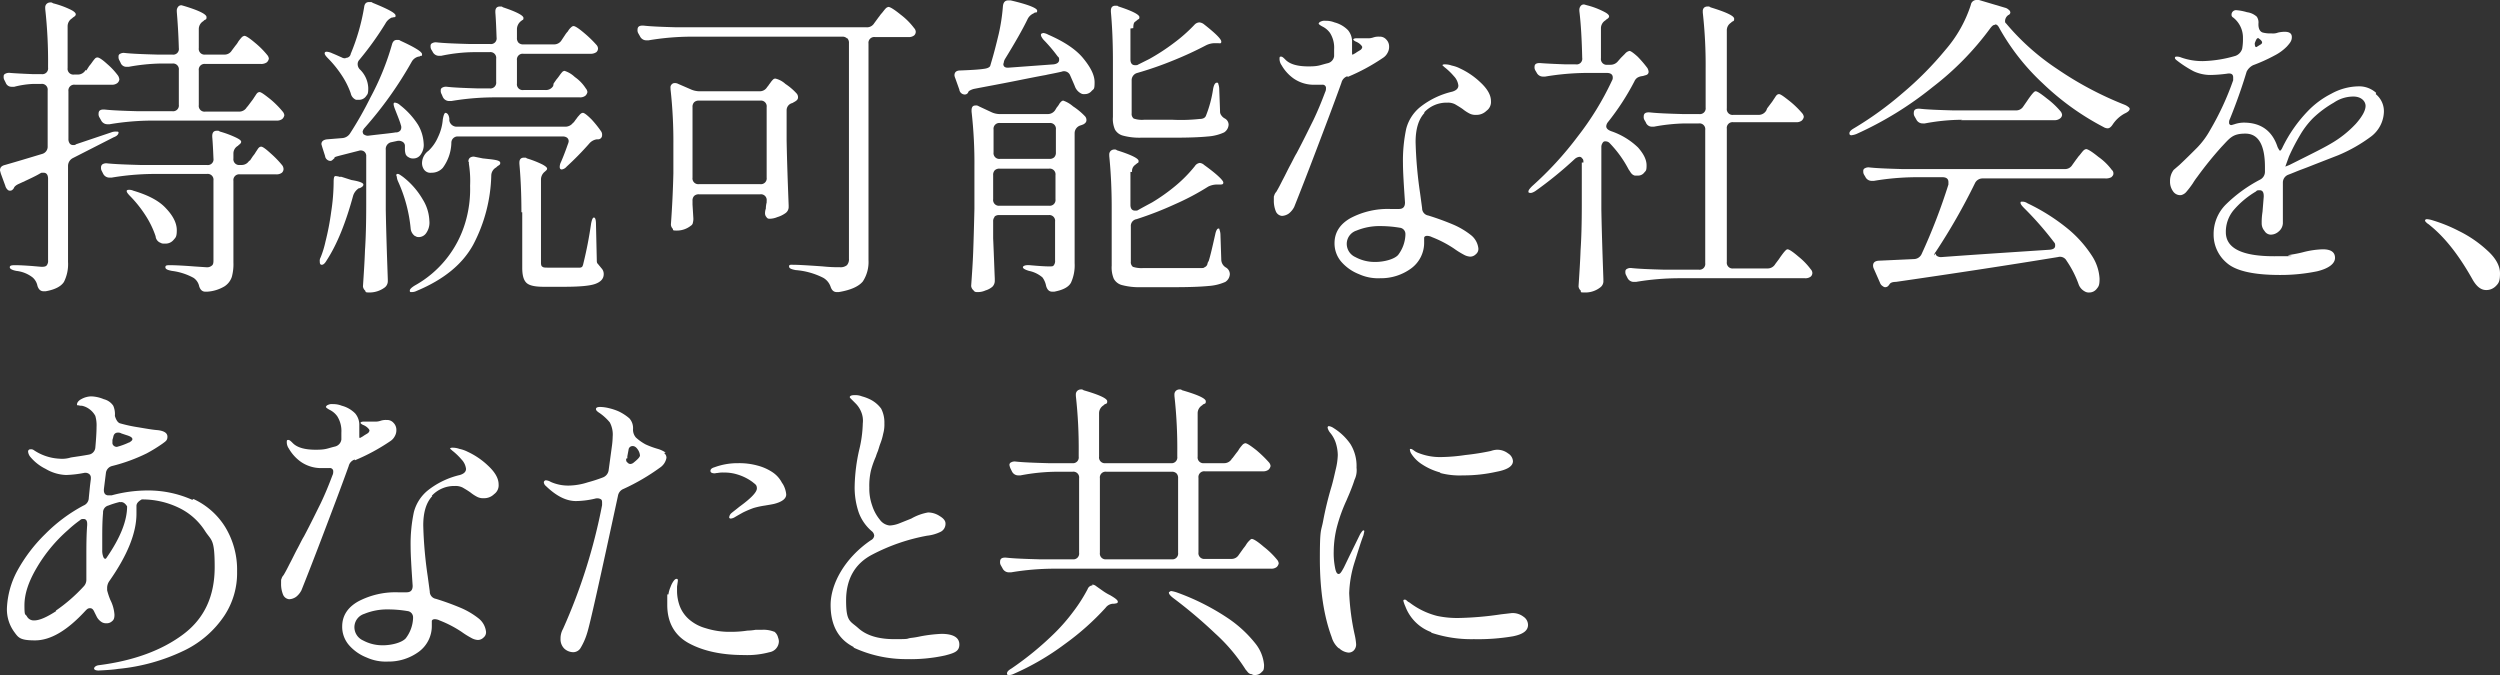
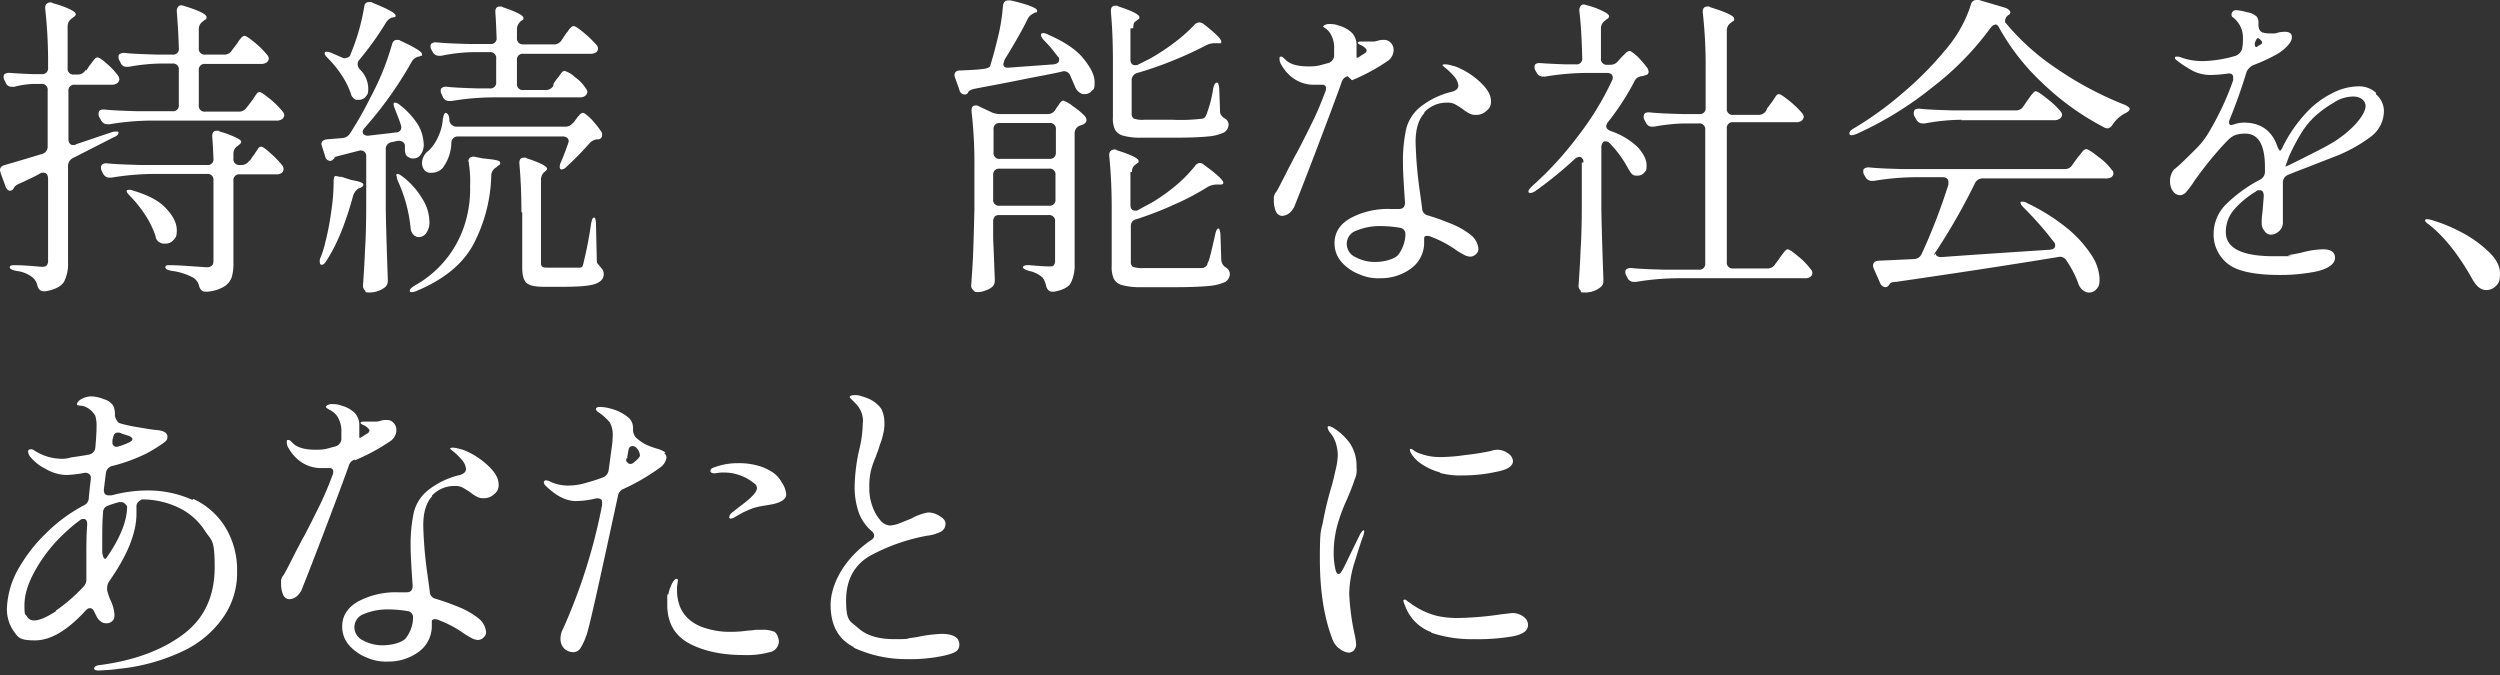
<svg xmlns="http://www.w3.org/2000/svg" width="613.7" height="165.7" viewBox="0 0 613.7 165.7">
  <rect x="0" y="0" width="613.7" height="165.7" fill="#333333" stroke="none" />
  <g id="_レイヤー_1-2" transform="translate(-3.7 -2.6)">
    <path id="パス_185" data-name="パス 185" d="M24.9,19.9l.7-1.1a9.685,9.685,0,0,0,.7-.9A9.684,9.684,0,0,1,27,17a.864.864,0,0,1,.6-.3c.4,0,1.2.5,2.4,1.6a17.147,17.147,0,0,1,2.7,2.9,2.3,2.3,0,0,1,.3.9,1.382,1.382,0,0,1-.5.9,2.116,2.116,0,0,1-1.4.4h-9A1.414,1.414,0,0,0,20.5,25V36.7a1.8,1.8,0,0,0,.3,1.1.975.975,0,0,0,.9.4.844.844,0,0,0,.7-.2L31,35.1a2.972,2.972,0,0,1,1.2-.2c.3,0,.6,0,.6.2h0q0,.75-1.2,1.2l-10,5.1a2.163,2.163,0,0,0-1.2,1.9V66.9a9.676,9.676,0,0,1-1,4.9c-.7,1.1-2.2,1.9-4.5,2.3h-.5c-.7,0-1.2-.4-1.5-1.3a3.668,3.668,0,0,0-1.2-2.1,7.9,7.9,0,0,0-4-1.6c-1-.2-1.6-.5-1.6-.9s.4-.5,1.2-.5,1.5,0,4.3.2l2.3.2c.7,0,1.1-.1,1.3-.4a1.737,1.737,0,0,0,.3-1.2v-20c0-1-.4-1.5-1.1-1.5s-.5,0-.9.2c-1,.6-2.7,1.4-5.1,2.5-.7.3-1.2.7-1.3,1.1-.3.4-.5.6-.9.6a.779.779,0,0,1-.7-.3,1.934,1.934,0,0,1-.5-.9l-1.1-3c-.1-.4-.2-.7-.2-.8,0-.7.4-1.1,1.2-1.3,2.8-.8,5.8-1.7,9.1-2.7a1.843,1.843,0,0,0,1.4-1.9V24.8a1.414,1.414,0,0,0-1.6-1.6H11.9a22.106,22.106,0,0,0-4.7.7H6.6a1.5,1.5,0,0,1-1.5-1l-.3-.6a1.486,1.486,0,0,1-.2-.9.67.67,0,0,1,.4-.7,2,2,0,0,1,1.2-.2c1.2.1,3.1.2,5.6.3h2.1a1.414,1.414,0,0,0,1.6-1.6v-.5a116.116,116.116,0,0,0-.7-13.9V4.5a1.222,1.222,0,0,1,.3-.9,1.268,1.268,0,0,1,.9-.4.844.844,0,0,1,.7.2A22.377,22.377,0,0,1,21.1,5c.8.4,1.2.8,1.2,1.1s-.2.5-.7.8l-.2.2A2.265,2.265,0,0,0,20.3,9V19.3a1.414,1.414,0,0,0,1.6,1.6h.9a2.144,2.144,0,0,0,1.9-1.1Zm39.6,8.8.9-1.2a8.65,8.65,0,0,0,.7-1c.3-.4.5-.8.7-1a.864.864,0,0,1,.6-.3c.4,0,1.2.6,2.6,1.7A22.374,22.374,0,0,1,73.1,30a1.626,1.626,0,0,1,.4.9,1.648,1.648,0,0,1-.5.9,2.116,2.116,0,0,1-1.4.4H40.9a64.3,64.3,0,0,0-10.3.9h-.5a1.715,1.715,0,0,1-1.6-1l-.4-.7a1.486,1.486,0,0,1-.2-.9c0-.8.5-1.1,1.6-1,1.8.2,4.4.3,8,.4H46a1.414,1.414,0,0,0,1.6-1.6V19.8A1.414,1.414,0,0,0,46,18.2H42.8a48.034,48.034,0,0,0-7.5.8h-.5a1.5,1.5,0,0,1-1.5-1l-.3-.6a1.486,1.486,0,0,1-.2-.9.67.67,0,0,1,.4-.7,1.815,1.815,0,0,1,1.1-.2c1.8.2,4.4.3,8,.4H46a1.389,1.389,0,0,0,1.6-1.6c-.1-3.6-.3-6.5-.5-8.9V5.3a1.493,1.493,0,0,1,.3-1,.975.975,0,0,1,.9-.4l.7.2q5.4,1.65,5.4,2.7c0,.7-.2.5-.6.8l-.2.2a2.265,2.265,0,0,0-1.1,1.9v4.7A1.414,1.414,0,0,0,54.1,16h4.6a2.058,2.058,0,0,0,1.9-1l.9-1.2a5.338,5.338,0,0,0,.7-1,11.485,11.485,0,0,1,.8-1,1.27,1.27,0,0,1,.7-.4c.4,0,1.3.6,2.6,1.7a21.055,21.055,0,0,1,3,3,1.626,1.626,0,0,1,.4.9,1.648,1.648,0,0,1-.5.9,2.41,2.41,0,0,1-1.5.4H54.1a1.414,1.414,0,0,0-1.6,1.6v8.5A1.414,1.414,0,0,0,54.1,30h8.3a2.144,2.144,0,0,0,1.9-1.1ZM65,42.1l.8-1.2a5.338,5.338,0,0,0,.7-1c.3-.4.5-.8.7-1a.864.864,0,0,1,.6-.3c.4,0,1.2.6,2.4,1.7A23.969,23.969,0,0,1,73,43.2a1.613,1.613,0,0,1,.3.9,1.222,1.222,0,0,1-.4.9,2.116,2.116,0,0,1-1.4.4H62.6A1.414,1.414,0,0,0,61,47V67a11.908,11.908,0,0,1-.4,3.6,4.444,4.444,0,0,1-1.8,2.3,9.445,9.445,0,0,1-4.2,1.3h-.5c-.7,0-1.2-.4-1.5-1.3a3.3,3.3,0,0,0-1.4-2.1,14.9,14.9,0,0,0-5.3-1.7c-1-.2-1.6-.4-1.6-.9s.4-.5,1.2-.5c1.2,0,3.2.1,5.8.3l3,.2a1.809,1.809,0,0,0,1.4-.4c.3-.2.4-.6.4-1.2V46.9a1.414,1.414,0,0,0-1.6-1.6H41.4a64.3,64.3,0,0,0-10.3.9h-.5a1.715,1.715,0,0,1-1.6-1l-.3-.6a1.486,1.486,0,0,1-.2-.9.909.909,0,0,1,.4-.8,1.815,1.815,0,0,1,1.1-.2c1.9.2,4.6.3,8.1.4H54.5a1.389,1.389,0,0,0,1.6-1.6c-.1-2.5-.2-4.2-.3-5.3V36c0-.9.4-1.3,1.1-1.3s.4,0,.8.2a24.894,24.894,0,0,1,4,1.5c.8.4,1.2.7,1.2,1s-.2.5-.6.8l-.2.2A2.144,2.144,0,0,0,61,40.3v1.2a1.414,1.414,0,0,0,1.6,1.6H63A2.144,2.144,0,0,0,64.9,42ZM34.8,49.5c0-.2.2-.3.5-.3a2.344,2.344,0,0,1,1.1.2c3.7,1.1,6.4,2.5,8.1,4.4,1.7,1.8,2.6,3.6,2.6,5.3s-.3,1.8-.8,2.4a2.518,2.518,0,0,1-2,.9c-.8,0-.8,0-1.2-.2a1.855,1.855,0,0,1-1.2-1.6,22.572,22.572,0,0,0-2.4-5,29.539,29.539,0,0,0-3.7-4.7c-.7-.7-1-1.1-1-1.4Z" fill="#fff" />
    <path id="パス_186" data-name="パス 186" d="M86.9,46h.6l2.5.8c1.9.3,2.9.7,2.9,1.1s-.3.6-.9.9h-.2a3.439,3.439,0,0,0-1.4,1.8c-1.8,6.6-3.9,11.9-6.5,15.9-.4.7-.8,1.1-1.2,1.1s-.5-.3-.5-.8a1.645,1.645,0,0,1,.2-1,23.169,23.169,0,0,0,1.2-3.9A63.3,63.3,0,0,0,85,54.6a49.738,49.738,0,0,0,.6-7.2c0-2.1.4-1.5,1.2-1.5Zm5.9-10.9a.548.548,0,0,0,.4.6,1.5,1.5,0,0,0,1,.2c3.3-.4,5.5-.6,6.6-.8a1.364,1.364,0,0,0,1.2-.5,1.434,1.434,0,0,0,.1-1.3c-.2-.8-.7-2-1.4-3.8-.4-1-.5-1.6-.2-1.7h.2a2.2,2.2,0,0,1,1.2.6,19.2,19.2,0,0,1,4.4,4.8,10.035,10.035,0,0,1,1.4,4.6,3.974,3.974,0,0,1-.7,2.7,2.12,2.12,0,0,1-1.8,1,1.922,1.922,0,0,1-1.2-.3,1.542,1.542,0,0,1-.7-.7,3.73,3.73,0,0,1-.2-1.2v-.8a1.149,1.149,0,0,0-.6-1.1,1.813,1.813,0,0,0-1.3-.2l-1.4.3a1.707,1.707,0,0,0-1.4,1.9V54.1c.1,5.7.3,11.4.5,17.1v.4a1.943,1.943,0,0,1-.8,1.6,6.284,6.284,0,0,1-3.7,1.2c-1.3,0-.8-.2-1.1-.5a1.591,1.591,0,0,1-.5-1c.2-3.1.4-6,.5-8.9.2-2.9.3-6.6.3-11.3V41a1.364,1.364,0,0,0-.5-1.2,1.427,1.427,0,0,0-1.3-.2l-4.7,1.2c-.7.2-1.2.3-1.3.5,0,.1,0,.2-.2.3-.3.3-.5.5-.8.5a1.33,1.33,0,0,1-.8-.3,1.346,1.346,0,0,1-.5-.9l-.7-2.2-.2-.7c0-.7.5-1.1,1.4-1.2l3.7-.3a2.472,2.472,0,0,0,1.9-1.1,88.635,88.635,0,0,0,5-8.8,64.747,64.747,0,0,0,5.3-13q.3-1.2,1.2-1.2c.6,0,.6,0,.9.2,3.5,1.6,5.3,2.7,5.3,3.3s0,.3-.2.4c-.2,0-.3.1-.5.2h-.2a2.618,2.618,0,0,0-1.6,1.2A93.509,93.509,0,0,1,93.2,34a1.823,1.823,0,0,0-.5,1.1ZM88.6,16.8a1.17,1.17,0,0,0,1.2-1A51.253,51.253,0,0,0,93.1,4.3q.15-1.2,1.2-1.2c.7,0,.6,0,.9.2,3.7,1.5,5.6,2.5,5.6,3.1s-.2.3-.7.5h-.2a3.318,3.318,0,0,0-1.6,1.5,76.725,76.725,0,0,1-6.4,8.9,1.5,1.5,0,0,0-.4,1.1,1.845,1.845,0,0,0,.5,1.2,6.7,6.7,0,0,1,2.1,4.6c0,1.6-.2,1.5-.6,2.1a2.088,2.088,0,0,1-1.6.8h-.8a2.175,2.175,0,0,1-1.3-1.6,20.072,20.072,0,0,0-2.2-4.4A26.906,26.906,0,0,0,84.3,17c-.6-.6-.9-1-.9-1.3s.2-.4.5-.4a3.766,3.766,0,0,1,1.4.4c1,.4,1.8.8,2.3,1a1.486,1.486,0,0,0,.9.2Zm12.4,29c0-.3,0-.5.2-.5h.2c.2,0,.5.2,1.2.7a19.133,19.133,0,0,1,4.9,5.6,10.645,10.645,0,0,1,1.6,5.2,4.415,4.415,0,0,1-.7,2.9,2.237,2.237,0,0,1-1.8,1.1c-.7,0-.6-.1-1.1-.3a2.558,2.558,0,0,1-1-1.9,36.124,36.124,0,0,0-3.1-11.5,3.457,3.457,0,0,1-.3-1.2Zm17.7-3.5a1.053,1.053,0,0,1,.4-1,1.464,1.464,0,0,1,1.2-.2l2,.4c.2,0,.9.1,1.9.2,1.6.2,2.3.4,2.3.9s-.3.5-.8.9l-.2.2a2.317,2.317,0,0,0-1.2,1.9,38.43,38.43,0,0,1-4.4,17c-2.6,4.8-7.2,8.6-13.9,11.4a2.663,2.663,0,0,1-1.2.3c-.4,0-.4,0-.5-.2v-.2q0-.45,1.2-1.2a26.177,26.177,0,0,0,12.4-15.4,28.64,28.64,0,0,0,1.2-9.1,26.874,26.874,0,0,0-.3-5.4v-.4Zm25.8-9.6.5-.7c.2-.2.4-.6.8-1,.4-.5.7-.7,1-.7s1,.5,2.1,1.6a26.122,26.122,0,0,1,2.4,3,1.486,1.486,0,0,1,.2.9.977.977,0,0,1-.9,1h-.4a3.035,3.035,0,0,0-1.9,1.1,73.534,73.534,0,0,1-5.5,5.6,1.91,1.91,0,0,1-1.2.7c-.3,0-.5-.2-.5-.6a2.663,2.663,0,0,1,.3-1.2c.3-.7.9-2.1,1.7-4.4a2.544,2.544,0,0,0,.2-.7,1.086,1.086,0,0,0-.4-.9,1.8,1.8,0,0,0-1.1-.3H116.2a1.546,1.546,0,0,0-1.7,1.6,10.817,10.817,0,0,1-2.1,6.1,3.631,3.631,0,0,1-2.8,1.2,1.906,1.906,0,0,1-2-1.1,2.768,2.768,0,0,1-.3-1.3,3.8,3.8,0,0,1,1.6-3,9.976,9.976,0,0,0,2.3-3.3,12.078,12.078,0,0,0,1.2-4.4c.2-1.1.4-1.6.7-1.6.5.1.8.6.9,1.4v.5a1.831,1.831,0,0,0,1.9,1.5h26.5a2.334,2.334,0,0,0,2-1Zm-4.9-9.6.7-1a9.686,9.686,0,0,0,.7-.9,9.686,9.686,0,0,1,.7-.9.864.864,0,0,1,.6-.3,6.489,6.489,0,0,1,2.5,1.5,9.91,9.91,0,0,1,2.7,2.8,1.626,1.626,0,0,1,.4.9,1.648,1.648,0,0,1-.5.9,2.116,2.116,0,0,1-1.4.4H124.8a64.3,64.3,0,0,0-10.3.9H114a1.715,1.715,0,0,1-1.6-1l-.3-.7a1.486,1.486,0,0,1-.2-.9.67.67,0,0,1,.4-.7,1.815,1.815,0,0,1,1.1-.2c1.7.2,4.2.3,7.5.4h3a1.414,1.414,0,0,0,1.6-1.6V17a1.414,1.414,0,0,0-1.6-1.6h-3.7a40.3,40.3,0,0,0-8.2.9h-.5a1.715,1.715,0,0,1-1.6-1l-.3-.5a1.486,1.486,0,0,1-.2-.9.67.67,0,0,1,.4-.7,1.815,1.815,0,0,1,1.1-.2c1.8.2,4.4.3,8,.4H124a1.389,1.389,0,0,0,1.6-1.6c-.1-2.9-.2-4.9-.3-6.1V5.4c0-.8.4-1.2,1.1-1.2s.4,0,.8.2c3.3,1.1,5,2,5,2.6s-.2.4-.5.7h0a2.574,2.574,0,0,0-1.1,2v2.2a1.594,1.594,0,0,0,.4,1.2,1.594,1.594,0,0,0,1.2.4h7.5a2.144,2.144,0,0,0,1.9-1.1l.8-1.2a5.5,5.5,0,0,1,.7-.9,3.515,3.515,0,0,1,.7-.9c.3-.3.5-.4.7-.4.4,0,1.3.6,2.6,1.7a28.484,28.484,0,0,1,3,2.9,1.394,1.394,0,0,1,.4.9,1.222,1.222,0,0,1-.4.9,2.41,2.41,0,0,1-1.5.4H132.2a1.414,1.414,0,0,0-1.6,1.6v5.7a1.414,1.414,0,0,0,1.6,1.6h5.4a2.058,2.058,0,0,0,1.9-1Zm-7.9,31.6c0-4.6-.2-8.6-.5-11.9v-.3c0-.8.4-1.2,1.1-1.2s.4,0,.8.2a24.546,24.546,0,0,1,3.8,1.5c.7.4,1.1.7,1.1,1s-.2.4-.5.7h0a2.459,2.459,0,0,0-1,2V67.1c0,.5.1.9.4,1,.2.2.7.2,1.5.2h7.5a.956.956,0,0,0,.7-.2,2.192,2.192,0,0,0,.3-.8,99.766,99.766,0,0,0,1.9-9.8c.2-1,.4-1.5.7-1.5s.5.5.5,1.6l.2,8.8c0,.4,0,.8.3,1,.2.3.5.6.8,1a2.035,2.035,0,0,1,.6,1.5q0,1.65-2.1,2.4c-1.4.5-4,.7-7.8.7h-4.8c-2.2,0-3.6-.3-4.3-1s-1-1.9-1-3.7V54.7Z" fill="#fff" />
-     <path id="パス_187" data-name="パス 187" d="M211.6,12a1.594,1.594,0,0,0-1.2-.4H173.2a64.3,64.3,0,0,0-10.3.9h-.5a1.715,1.715,0,0,1-1.6-1l-.4-.7a1.486,1.486,0,0,1-.2-.9c0-.8.5-1.1,1.6-1,1.8.2,4.4.3,8,.4h46.6a2.058,2.058,0,0,0,1.9-1l1.1-1.5c.2-.2.4-.6.8-1,.4-.5.7-.9.9-1.1a1.27,1.27,0,0,1,.7-.4c.4,0,1.4.6,3,1.9a16.763,16.763,0,0,1,3.3,3.3,1.394,1.394,0,0,1,.4.9,1.222,1.222,0,0,1-.4.9,2.116,2.116,0,0,1-1.4.4h-8.2a1.414,1.414,0,0,0-1.6,1.6V66.5a8.689,8.689,0,0,1-1.4,5.2c-1,1.2-2.9,2.1-5.9,2.6h-.5c-.7,0-1.2-.4-1.5-1.3a4.024,4.024,0,0,0-1.8-2.2,17.99,17.99,0,0,0-6.8-1.9c-1-.2-1.6-.4-1.6-.9s.4-.4,1.2-.4,2.9.1,7.1.4a37.5,37.5,0,0,0,4.2.2,2.457,2.457,0,0,0,1.7-.5,2.173,2.173,0,0,0,.5-1.6V13.2a1.594,1.594,0,0,0-.4-1.2ZM174.1,50.7a1.594,1.594,0,0,0-.4,1.2v.9l.2,3.3a3.42,3.42,0,0,1-.1,1.1,1.02,1.02,0,0,1-.5.8,5.5,5.5,0,0,1-3.5,1.2c-1.3,0-.7-.2-1-.5a1.5,1.5,0,0,1-.4-1.1c.3-4.1.5-8.2.6-12.4v-7a114.877,114.877,0,0,0-.7-13.7v-.3a1.008,1.008,0,0,1,.3-.9.908.908,0,0,1,.7-.3,1.644,1.644,0,0,1,.9.2l3,1.3a5.34,5.34,0,0,0,2,.5h14.9a2.058,2.058,0,0,0,1.9-1l.4-.5c.1-.2.3-.4.5-.7a4.349,4.349,0,0,1,.6-.7.735.735,0,0,1,.6-.2,5.559,5.559,0,0,1,2.4,1.3,14.311,14.311,0,0,1,2.8,2.4,1.4,1.4,0,0,1,.3.9c0,.4-.2.7-.7,1l-.7.4a1.808,1.808,0,0,0-1.4,1.8v7.4c.1,5.4.3,10.7.5,15.9v.3a1.852,1.852,0,0,1-.9,1.7,6.632,6.632,0,0,1-1.9.9,4.979,4.979,0,0,1-1.9.4c-.5,0-.6-.2-.9-.6a1.445,1.445,0,0,1-.2-.7,3.519,3.519,0,0,1,.2-1.2,6.325,6.325,0,0,1,.2-1.5v-.4a1.414,1.414,0,0,0-1.6-1.6h-15a1.594,1.594,0,0,0-1.2.4Zm0-23a1.594,1.594,0,0,0-.4,1.2V46.2a1.414,1.414,0,0,0,1.6,1.6h15a1.414,1.414,0,0,0,1.6-1.6V28.9a1.414,1.414,0,0,0-1.6-1.6h-15A1.594,1.594,0,0,0,174.1,27.7Z" fill="#fff" />
    <path id="パス_188" data-name="パス 188" d="M250,18.3c0,.7.5,1,1.4.9l10.9-.8c.9-.1,1.4-.5,1.4-1.1s-.1-.6-.4-.9a36.81,36.81,0,0,0-3.3-3.9,3.655,3.655,0,0,1-.7-1q-.15-.45,0-.6a1.69,1.69,0,0,1,.5-.2,3.141,3.141,0,0,1,1.2.4c3.9,1.7,6.8,3.6,8.6,5.8s2.8,4.1,2.8,5.9-.2,1.6-.7,2.1a2.136,2.136,0,0,1-1.7.8,1.5,1.5,0,0,1-1-.2,3.208,3.208,0,0,1-1.4-1.6c-.1-.3-.5-1.2-1.2-2.8a1.616,1.616,0,0,0-2.1-.9c-2.2.5-3.5.7-3.8.8-1.7.3-4.2.8-7.7,1.5s-6.8,1.3-9.9,1.9a3.766,3.766,0,0,0-1.4.6l-.2.4a.909.909,0,0,1-.8.4,1.33,1.33,0,0,1-.8-.3,1.346,1.346,0,0,1-.5-.9l-1-2.8a2.544,2.544,0,0,1-.2-.7c0-.8.5-1.2,1.4-1.2,2.5-.1,4.5-.2,5.8-.4.9-.1,1.5-.4,1.6-.8l.2-.7c.7-2.3,1.3-4.7,1.9-7.2a47.417,47.417,0,0,0,1-6.7c.1-.9.5-1.4,1.3-1.4h.6c4.3,1,6.5,1.9,6.5,2.5s-.2.4-.6.5l-.3.2A2.973,2.973,0,0,0,256,7.2c-1.3,2.7-3.2,6-5.6,9.9a2.3,2.3,0,0,0-.3.9Zm-2.1,37.5a1.594,1.594,0,0,0-.4,1.2v4.1c.2,4.5.3,7.7.4,9.9v.5a2.035,2.035,0,0,1-.6,1.5,4.608,4.608,0,0,1-1.7.9,4.477,4.477,0,0,1-2,.4c-.7,0-.7-.2-1-.5a1.591,1.591,0,0,1-.5-1c.2-2.9.4-5.6.5-8.4q.15-4.05.3-10.5V43.6a112.024,112.024,0,0,0-.7-13.6v-.3q0-1.2.9-1.2a1.215,1.215,0,0,1,.9.2l3,1.4a4.919,4.919,0,0,0,2,.5h11.9a2.144,2.144,0,0,0,1.9-1.1l.3-.5a5.339,5.339,0,0,0,.7-1c.3-.4.6-.7.9-.7a7.143,7.143,0,0,1,2.4,1.4,16.434,16.434,0,0,1,3,2.5,1.4,1.4,0,0,1,.3.9c0,.4-.2.7-.7,1a6.891,6.891,0,0,1-.8.3,2.007,2.007,0,0,0-1.4,1.9V67.2a10.237,10.237,0,0,1-.9,4.8c-.6,1.1-2,1.8-4.1,2.2H262c-.7,0-1.2-.4-1.5-1.4a5.116,5.116,0,0,0-.9-2.1,7.258,7.258,0,0,0-3.3-1.6q-1.5-.45-1.5-.9c0-.3.6-.6,1.7-.5q3.3.3,4.8.3c1,0,.9-.1,1.1-.3a1.737,1.737,0,0,0,.3-1.2V57a1.414,1.414,0,0,0-1.6-1.6H249a1.594,1.594,0,0,0-1.2.4Zm14.6-14.6a1.594,1.594,0,0,0,.4-1.2V34.4a1.414,1.414,0,0,0-1.6-1.6H249.2a1.414,1.414,0,0,0-1.6,1.6V40a1.414,1.414,0,0,0,1.6,1.6h12.1A1.594,1.594,0,0,0,262.5,41.2Zm-14.6,3.2a1.594,1.594,0,0,0-.4,1.2v5.9a1.414,1.414,0,0,0,1.6,1.6h12.1a1.414,1.414,0,0,0,1.6-1.6V45.6a1.414,1.414,0,0,0-1.6-1.6H249.1a1.594,1.594,0,0,0-1.2.4Zm33.3.4v8.1c0,.9.4,1.4,1.1,1.4s.5,0,.9-.2q1.05-.6,3.3-1.8a45.607,45.607,0,0,0,5.9-4.2,33.447,33.447,0,0,0,4.6-4.7,1.713,1.713,0,0,1,1.2-.8,1.823,1.823,0,0,1,1.1.5c3.2,2.3,4.7,3.8,4.7,4.3s-.3.5-1,.5h-.7a4.919,4.919,0,0,0-2,.5,60.4,60.4,0,0,1-8.1,4.3,84.781,84.781,0,0,1-9.5,3.7,1.667,1.667,0,0,0-1.4,1.8v8.6a1.447,1.447,0,0,0,.5,1.3,6.793,6.793,0,0,0,2.6.3h14.2c.4,0,.6,0,.8-.2a1.12,1.12,0,0,0,.7-.8,1.541,1.541,0,0,1,.3-.7c.4-1.2.9-3.4,1.6-6.5.2-1,.5-1.5.8-1.5s.2.1.3.4a3.729,3.729,0,0,1,.2,1.2l.2,6.1a2.282,2.282,0,0,0,1.2,1.9,1.922,1.922,0,0,1,.9,1.6,2.4,2.4,0,0,1-1.1,1.9,12.01,12.01,0,0,1-4.1,1q-3,.3-8.7.3h-8a16.381,16.381,0,0,1-4.5-.5,3.188,3.188,0,0,1-2.1-1.6,7.154,7.154,0,0,1-.5-3.2V53.5q0-6.6-.6-12.6v-.3a1.222,1.222,0,0,1,.3-.9,1.268,1.268,0,0,1,.9-.4.844.844,0,0,1,.7.2c3.5,1.1,5.3,2,5.3,2.6s-.2.4-.5.7l-.5.4a1.84,1.84,0,0,0-.6,1.6Zm0-35.2v7.6c0,.9.4,1.4,1.1,1.4s.5,0,.9-.2l2.6-1.3a50.934,50.934,0,0,0,6-3.9,38.823,38.823,0,0,0,5.1-4.5,1.729,1.729,0,0,1,1.2-.6,2.078,2.078,0,0,1,1.2.5q4.2,3.3,4.2,4.2c0,.6-.3.4-1,.4h-.7a4.919,4.919,0,0,0-2,.5,87.927,87.927,0,0,1-8,3.7,85.892,85.892,0,0,1-8.9,3.1,1.843,1.843,0,0,0-1.4,1.9v8a1.447,1.447,0,0,0,.5,1.3,6.168,6.168,0,0,0,2.5.3h7.1a42.6,42.6,0,0,0,6.6-.2,2.151,2.151,0,0,0,1-.2,1.2,1.2,0,0,0,.5-.5,29.118,29.118,0,0,0,1.8-6.7q.3-1.5.9-1.5c.4,0,.3.1.4.4a3.729,3.729,0,0,1,.2,1.2l.2,5.4a1.493,1.493,0,0,0,.3,1,2.361,2.361,0,0,0,.9.8,1.763,1.763,0,0,1,.9,1.5,2.4,2.4,0,0,1-1.1,1.9,11.3,11.3,0,0,1-4,1c-2,.2-4.8.3-8.6.3h-7.8a15.566,15.566,0,0,1-4.4-.5,3.177,3.177,0,0,1-2-1.5,6.444,6.444,0,0,1-.5-3.1V17.5c0-4.7-.2-8.7-.5-12V5.2c0-.8.4-1.2,1.1-1.2s.4,0,.8.2c3.4,1.1,5.1,2,5.1,2.6s-.2.4-.5.7l-.5.4c-.4.2-.5.8-.5,1.6Z" fill="#fff" />
-     <path id="パス_189" data-name="パス 189" d="M334.5,21.3a2.2,2.2,0,0,0-1.5,1.6c-1.9,5.3-4,10.8-6.2,16.6s-4,10.4-5.4,13.9a4.836,4.836,0,0,1-1.3,1.6,3.187,3.187,0,0,1-1.7.6,1.8,1.8,0,0,1-1.5-1.1,6.845,6.845,0,0,1-.5-2.7c0-1.1,0-1,.1-1.2a2.058,2.058,0,0,1,.5-.9c.6-1,1.1-2,1.5-2.8.7-1.3,1.3-2.6,1.9-3.7s1.1-2.2,1.6-3c1.7-3.2,3-5.9,4.1-8.1,1.1-2.3,2-4.5,2.9-6.9a1.826,1.826,0,0,0,.2-.9.8.8,0,0,0-.9-.9h-1.7a8.754,8.754,0,0,1-5.3-1.5,10.254,10.254,0,0,1-3-3.3,2.7,2.7,0,0,1-.5-1.6c0-.5.1-.5.4-.5s.6.3,1.1.8c1.1,1.1,3,1.6,5.6,1.6s2.7-.3,4.8-.8a2.045,2.045,0,0,0,1.5-1.7V14.7a6.78,6.78,0,0,0-1-4,4.978,4.978,0,0,0-1.7-1.5c-.8-.4-1.1-.7-1.1-.8a.79.79,0,0,1,.5-.5,2.165,2.165,0,0,1,1.2-.2,5.7,5.7,0,0,1,2.2.4,7.157,7.157,0,0,1,3.3,1.9,4.359,4.359,0,0,1,1,3v2.3c0,.5,0,.8.2.7l.7-.4c.4-.3.8-.5,1.1-.7a1.035,1.035,0,0,0,.5-.7c0-.2-.2-.5-.7-.9a3.6,3.6,0,0,0-.9-.5c-.4-.2-.6-.4-.6-.5s.2-.3.7-.3h2.8a3.9,3.9,0,0,0,1.4-.2,3.887,3.887,0,0,1,1.5-.2,2.06,2.06,0,0,1,1.7.7,2.413,2.413,0,0,1,.7,1.7,2.934,2.934,0,0,1-.4,1.6,3.179,3.179,0,0,1-1.1,1.2,48.738,48.738,0,0,1-8.7,4.7Zm18.9,9c-1.5,1.6-2.2,4-2.2,7.2A102.257,102.257,0,0,0,352.3,50l.5,3.7a1.8,1.8,0,0,0,1.5,1.8,64.824,64.824,0,0,1,6.3,2.3,19.216,19.216,0,0,1,4.3,2.6,4.861,4.861,0,0,1,1.7,3.1A1.637,1.637,0,0,1,366,65a1.974,1.974,0,0,1-1.4.6,3.675,3.675,0,0,1-1.6-.5,20.568,20.568,0,0,1-2.4-1.5,27.846,27.846,0,0,0-5.4-2.8,2.663,2.663,0,0,0-1.2-.3c-.4,0-.7.2-.7.5v1a7.827,7.827,0,0,1-3.2,6.5,12.515,12.515,0,0,1-7.6,2.4,11.356,11.356,0,0,1-5.2-1,11.12,11.12,0,0,1-4.3-3,6.877,6.877,0,0,1-1.7-4.6c0-2.6,1.3-4.7,4-6.2a19.59,19.59,0,0,1,9.7-2.2h2.1c1,0,1.5-.5,1.5-1.6-.3-4.4-.5-7.6-.5-9.6a37.57,37.57,0,0,1,.8-8.5,10.155,10.155,0,0,1,3.4-5.3,20.022,20.022,0,0,1,7.9-3.8q1.5-.45,1.5-1.5a4,4,0,0,0-1.1-2.3,15.579,15.579,0,0,0-2.3-2.2c-.3-.3-.5-.4-.5-.5s.2-.2.5-.2a4.98,4.98,0,0,1,1.8.3,7.711,7.711,0,0,1,2,.7,18.59,18.59,0,0,1,5.1,3.5c1.7,1.6,2.5,3.1,2.5,4.5a2.657,2.657,0,0,1-1.1,2.4,3.471,3.471,0,0,1-2.5,1,3.234,3.234,0,0,1-1.6-.3,9.427,9.427,0,0,1-1.7-1.1c-.7-.5-1.4-.9-1.9-1.2a3.807,3.807,0,0,0-1.9-.4,7.476,7.476,0,0,0-5.7,2.4Zm-6.5,34.9a8.7,8.7,0,0,0,1.8-4.9v-.2a1.537,1.537,0,0,0-1.4-1.6,28.761,28.761,0,0,0-4.7-.4,14.789,14.789,0,0,0-5.9,1.1,3.442,3.442,0,0,0-2.4,3.2,3.565,3.565,0,0,0,2.1,3.3,10,10,0,0,0,5,1.2C343.3,66.9,345.9,66.3,346.9,65.2Z" fill="#fff" />
+     <path id="パス_189" data-name="パス 189" d="M334.5,21.3a2.2,2.2,0,0,0-1.5,1.6c-1.9,5.3-4,10.8-6.2,16.6s-4,10.4-5.4,13.9a4.836,4.836,0,0,1-1.3,1.6,3.187,3.187,0,0,1-1.7.6,1.8,1.8,0,0,1-1.5-1.1,6.845,6.845,0,0,1-.5-2.7c0-1.1,0-1,.1-1.2a2.058,2.058,0,0,1,.5-.9c.6-1,1.1-2,1.5-2.8.7-1.3,1.3-2.6,1.9-3.7s1.1-2.2,1.6-3c1.7-3.2,3-5.9,4.1-8.1,1.1-2.3,2-4.5,2.9-6.9a1.826,1.826,0,0,0,.2-.9.8.8,0,0,0-.9-.9h-1.7a8.754,8.754,0,0,1-5.3-1.5,10.254,10.254,0,0,1-3-3.3,2.7,2.7,0,0,1-.5-1.6c0-.5.1-.5.4-.5s.6.3,1.1.8c1.1,1.1,3,1.6,5.6,1.6s2.7-.3,4.8-.8a2.045,2.045,0,0,0,1.5-1.7V14.7a6.78,6.78,0,0,0-1-4,4.978,4.978,0,0,0-1.7-1.5a.79.79,0,0,1,.5-.5,2.165,2.165,0,0,1,1.2-.2,5.7,5.7,0,0,1,2.2.4,7.157,7.157,0,0,1,3.3,1.9,4.359,4.359,0,0,1,1,3v2.3c0,.5,0,.8.2.7l.7-.4c.4-.3.8-.5,1.1-.7a1.035,1.035,0,0,0,.5-.7c0-.2-.2-.5-.7-.9a3.6,3.6,0,0,0-.9-.5c-.4-.2-.6-.4-.6-.5s.2-.3.7-.3h2.8a3.9,3.9,0,0,0,1.4-.2,3.887,3.887,0,0,1,1.5-.2,2.06,2.06,0,0,1,1.7.7,2.413,2.413,0,0,1,.7,1.7,2.934,2.934,0,0,1-.4,1.6,3.179,3.179,0,0,1-1.1,1.2,48.738,48.738,0,0,1-8.7,4.7Zm18.9,9c-1.5,1.6-2.2,4-2.2,7.2A102.257,102.257,0,0,0,352.3,50l.5,3.7a1.8,1.8,0,0,0,1.5,1.8,64.824,64.824,0,0,1,6.3,2.3,19.216,19.216,0,0,1,4.3,2.6,4.861,4.861,0,0,1,1.7,3.1A1.637,1.637,0,0,1,366,65a1.974,1.974,0,0,1-1.4.6,3.675,3.675,0,0,1-1.6-.5,20.568,20.568,0,0,1-2.4-1.5,27.846,27.846,0,0,0-5.4-2.8,2.663,2.663,0,0,0-1.2-.3c-.4,0-.7.2-.7.5v1a7.827,7.827,0,0,1-3.2,6.5,12.515,12.515,0,0,1-7.6,2.4,11.356,11.356,0,0,1-5.2-1,11.12,11.12,0,0,1-4.3-3,6.877,6.877,0,0,1-1.7-4.6c0-2.6,1.3-4.7,4-6.2a19.59,19.59,0,0,1,9.7-2.2h2.1c1,0,1.5-.5,1.5-1.6-.3-4.4-.5-7.6-.5-9.6a37.57,37.57,0,0,1,.8-8.5,10.155,10.155,0,0,1,3.4-5.3,20.022,20.022,0,0,1,7.9-3.8q1.5-.45,1.5-1.5a4,4,0,0,0-1.1-2.3,15.579,15.579,0,0,0-2.3-2.2c-.3-.3-.5-.4-.5-.5s.2-.2.5-.2a4.98,4.98,0,0,1,1.8.3,7.711,7.711,0,0,1,2,.7,18.59,18.59,0,0,1,5.1,3.5c1.7,1.6,2.5,3.1,2.5,4.5a2.657,2.657,0,0,1-1.1,2.4,3.471,3.471,0,0,1-2.5,1,3.234,3.234,0,0,1-1.6-.3,9.427,9.427,0,0,1-1.7-1.1c-.7-.5-1.4-.9-1.9-1.2a3.807,3.807,0,0,0-1.9-.4,7.476,7.476,0,0,0-5.7,2.4Zm-6.5,34.9a8.7,8.7,0,0,0,1.8-4.9v-.2a1.537,1.537,0,0,0-1.4-1.6,28.761,28.761,0,0,0-4.7-.4,14.789,14.789,0,0,0-5.9,1.1,3.442,3.442,0,0,0-2.4,3.2,3.565,3.565,0,0,0,2.1,3.3,10,10,0,0,0,5,1.2C343.3,66.9,345.9,66.3,346.9,65.2Z" fill="#fff" />
    <path id="パス_190" data-name="パス 190" d="M392.4,42.5c0-.4,0-.8-.3-1a.755.755,0,0,0-.7-.4,2.108,2.108,0,0,0-1.1.5,95.222,95.222,0,0,1-9.7,7.9c-.8.5-1.3.6-1.7.3v-.2c0-.3.3-.7.9-1.3A83.214,83.214,0,0,0,391,36.1a71.35,71.35,0,0,0,8.4-13.7,1.345,1.345,0,0,0,.2-.8c0-.7-.5-1.1-1.5-1.1h-4.8a64.3,64.3,0,0,0-10.3.9h-.5a1.715,1.715,0,0,1-1.6-1l-.3-.5a1.486,1.486,0,0,1-.2-.9c0-.7.5-1,1.6-.9,1.3.1,3.3.2,6.1.3h2.4a1.389,1.389,0,0,0,1.6-1.6c-.1-4.4-.3-8.2-.7-11.5V5.1a1.493,1.493,0,0,1,.3-1,.975.975,0,0,1,.9-.4l.7.2a19.491,19.491,0,0,1,4.2,1.6c.8.4,1.2.8,1.2,1.1s-.2.5-.7.8l-.2.2a2.265,2.265,0,0,0-1.1,1.9v7.4a1.414,1.414,0,0,0,1.6,1.6h.7a2.323,2.323,0,0,0,1.9-.9l.7-.8,1-1a1.994,1.994,0,0,1,1.1-.7c.3,0,1,.5,2,1.4a27.807,27.807,0,0,1,2.4,2.8,2.3,2.3,0,0,1,.3.9q0,.75-.9.9a3.091,3.091,0,0,1-.8.2,2.817,2.817,0,0,0-1.1.4,2.178,2.178,0,0,0-.7.9,60.938,60.938,0,0,1-6.5,10,1.854,1.854,0,0,0-.4,1q0,.75,1.2,1.2a17.754,17.754,0,0,1,6.6,4c1.4,1.6,2.1,3,2.1,4.4s-.2,1.3-.6,1.8a1.865,1.865,0,0,1-1.6.7H405a1.578,1.578,0,0,1-.8-.5c-.2-.2-.4-.6-.7-1a27.508,27.508,0,0,0-4.6-6.4,1.392,1.392,0,0,0-1.1-.5.67.67,0,0,0-.7.4,1.689,1.689,0,0,0-.3,1V54c.1,5.7.3,11.4.5,17.1v.4a1.865,1.865,0,0,1-.7,1.6,5.929,5.929,0,0,1-3.9,1.3c-1.5,0-.7-.2-1-.5a1.591,1.591,0,0,1-.5-1c.2-3.1.4-6,.5-8.9.2-2.9.3-6.6.3-11.3V42.5Zm45.1-13.3.9-1.2a8.65,8.65,0,0,0,.7-1c.3-.4.5-.8.7-1a.864.864,0,0,1,.6-.3c.4,0,1.2.6,2.6,1.7a22.576,22.576,0,0,1,3.1,3,1.626,1.626,0,0,1,.4.9,1.648,1.648,0,0,1-.5.9,2.116,2.116,0,0,1-1.4.4H429.2a1.414,1.414,0,0,0-1.6,1.6V66.9a1.414,1.414,0,0,0,1.6,1.6h8.4a2.144,2.144,0,0,0,1.9-1.1l.9-1.2c.2-.3.4-.6.7-1a11.486,11.486,0,0,1,.8-1c.2-.2.4-.4.6-.4q.6,0,2.7,1.8a16.7,16.7,0,0,1,3,3.1,1.394,1.394,0,0,1,.4.9,1.222,1.222,0,0,1-.4.9,2.116,2.116,0,0,1-1.4.4H415.6a64.3,64.3,0,0,0-10.3.9h-.5a1.715,1.715,0,0,1-1.6-1l-.3-.6a1.486,1.486,0,0,1-.2-.9.67.67,0,0,1,.4-.7,1.815,1.815,0,0,1,1.1-.2c1.8.2,4.4.3,8,.4h8.5a1.414,1.414,0,0,0,1.6-1.6V34.5a1.414,1.414,0,0,0-1.6-1.6h-3.4a45.747,45.747,0,0,0-7.6.8h-.5a1.588,1.588,0,0,1-1.5-1.1l-.3-.5a1.486,1.486,0,0,1-.2-.9c0-.8.5-1.1,1.6-1,1.8.2,4.4.3,8,.4h4a1.414,1.414,0,0,0,1.6-1.6V19.6a116.116,116.116,0,0,0-.7-13.9V5.4a1.222,1.222,0,0,1,.3-.9,1.222,1.222,0,0,1,.9-.3.844.844,0,0,1,.7.2c3.9,1.2,5.8,2.1,5.8,2.8s-.2.5-.6.8l-.2.2a2.166,2.166,0,0,0-1,1.9V29.2a1.414,1.414,0,0,0,1.6,1.6h6.2a2.144,2.144,0,0,0,1.9-1.1Z" fill="#fff" />
    <path id="パス_191" data-name="パス 191" d="M493.4,8.7c-.4,0-.7.3-1.1.8A71.4,71.4,0,0,1,478.1,24a85.754,85.754,0,0,1-18.7,11.5,4.909,4.909,0,0,1-1.2.3.462.462,0,0,1-.5-.3v-.2c0-.4.4-.8,1.1-1.2a84,84,0,0,0,11.9-8.6,82.178,82.178,0,0,0,10.6-10.7,31.728,31.728,0,0,0,6.2-11,1.387,1.387,0,0,1,1.4-1.2h.6l6.4,1.9a1.934,1.934,0,0,1,.9.5.867.867,0,0,1,.4.7.739.739,0,0,1-.5.6,1.873,1.873,0,0,0-.8,1.4c0,.5.1.5.3.7a58.334,58.334,0,0,0,12.6,11.2,83.339,83.339,0,0,0,16.4,8.7,3.6,3.6,0,0,1,.9.5c.3.2.4.4.4.5,0,.4-.4.8-1.3,1.2a8.243,8.243,0,0,0-2.9,2.7q-.6.9-1.2.9a1.929,1.929,0,0,1-1-.3,64.664,64.664,0,0,1-14.9-10.7A55.124,55.124,0,0,1,494.5,9.5c-.3-.6-.6-.9-1-.9ZM478.9,64.8a.67.67,0,0,0,.4.7,1.815,1.815,0,0,0,1.1.2q6.15-.45,12.9-.9l13.6-.9c.9-.1,1.3-.4,1.3-1s-.1-.6-.4-1a79.717,79.717,0,0,0-7.2-8.2c-.6-.6-.9-1-.9-1.3s.1-.3.4-.3a2.2,2.2,0,0,1,1.3.4A48.5,48.5,0,0,1,511.6,59a29.02,29.02,0,0,1,5.7,6.5,11.386,11.386,0,0,1,1.8,5.5c0,1.6-.2,1.9-.7,2.5a2.271,2.271,0,0,1-1.8.9,1.922,1.922,0,0,1-1.2-.3,3.209,3.209,0,0,1-1.4-1.6,25.168,25.168,0,0,0-3-5.9,1.818,1.818,0,0,0-2.1-.9c-12.8,2.1-26,4.1-39.8,6.1-.8,0-1.3.2-1.5.5l-.3.4a1.033,1.033,0,0,1-.8.4c-.3,0-.4-.1-.7-.3a1.555,1.555,0,0,1-.6-.8l-1.5-3.4a1.884,1.884,0,0,1-.2-.8c0-.7.4-1.1,1.3-1.2l8.7-.4a2.121,2.121,0,0,0,1.9-1.2A144.47,144.47,0,0,0,482,47.9v-.6q0-1.2-1.5-1.2H474a64.3,64.3,0,0,0-10.3.9h-.5a1.715,1.715,0,0,1-1.6-1l-.3-.5a1.486,1.486,0,0,1-.2-.9.67.67,0,0,1,.4-.7,1.815,1.815,0,0,1,1.1-.2c1.8.2,4.4.3,8,.4h39.9a2.058,2.058,0,0,0,1.9-1l1-1.4c.2-.2.4-.6.8-1,.4-.5.7-.9.9-1.1a1.27,1.27,0,0,1,.7-.4c.4,0,1.4.6,3,1.9a14.409,14.409,0,0,1,3.3,3.2,1.086,1.086,0,0,1,.4.9c0,.4-.2.6-.5.9a2.81,2.81,0,0,1-1.5.3H490.4a2.057,2.057,0,0,0-1.9,1.2,150.285,150.285,0,0,1-9.6,16.8,1.626,1.626,0,0,0-.4.9ZM485.4,32a50.217,50.217,0,0,0-9.2.9h-.5a1.715,1.715,0,0,1-1.6-1l-.4-.7a1.486,1.486,0,0,1-.2-.9c0-.8.5-1.1,1.6-1,1.8.2,4.4.3,8,.4h15.4a2.058,2.058,0,0,0,1.9-1l.9-1.3c.2-.3.4-.6.7-1a11.487,11.487,0,0,1,.8-1c.2-.2.4-.4.6-.4.4,0,1.3.6,2.8,1.8a20.473,20.473,0,0,1,3.3,3.1,1.626,1.626,0,0,1,.4.9,1.2,1.2,0,0,1-.4.8,2.173,2.173,0,0,1-1.6.5H485.1Z" fill="#fff" />
    <path id="パス_192" data-name="パス 192" d="M586.9,25.7a5.421,5.421,0,0,1,2,4.4,7.934,7.934,0,0,1-3,5.9,37.855,37.855,0,0,1-8.2,4.7L571.8,43c-1,.4-2,.8-3.1,1.2s-2.2.9-3.3,1.3a2.051,2.051,0,0,0-1.3,1.9v10a2.777,2.777,0,0,1-1,2,2.925,2.925,0,0,1-1.9.8,1.8,1.8,0,0,1-1.6-.9,2.805,2.805,0,0,1-.7-1.9,16.339,16.339,0,0,1,.2-2.8l.3-3.7v-.2c0-.9-.3-1.4-1-1.4s-.7.1-.9.3a21.9,21.9,0,0,0-5.5,4.6,8.292,8.292,0,0,0-1.9,5.4c0,3.9,3.9,5.9,11.8,5.9s2.4-.1,3.7-.3c1.2-.2,2.4-.4,3.5-.7a21.846,21.846,0,0,1,4.8-.7q3,0,3,2.1c0,1.4-1.5,2.6-4.4,3.3a44.583,44.583,0,0,1-9.1.9c-6.5,0-10.8-1-13-2.9a9.05,9.05,0,0,1-3.3-7.1,10.208,10.208,0,0,1,3-7.3,35.1,35.1,0,0,1,8.4-6.1,2.163,2.163,0,0,0,1.2-1.9V43.6c0-5.4-1.6-8.2-4.8-8.2s-3.8,1.1-5.9,3.3a89.236,89.236,0,0,0-5.9,7.3,16.971,16.971,0,0,0-1.1,1.6,22.568,22.568,0,0,1-1.6,2.1,2.376,2.376,0,0,1-1.3.8,2.117,2.117,0,0,1-2-1,3.986,3.986,0,0,1-.7-2.4,4.47,4.47,0,0,1,.9-2.8l1.4-1.2c1.7-1.6,3.1-3,4.3-4.2a20.056,20.056,0,0,0,3.2-4.3,68.689,68.689,0,0,0,5.7-12.3v-.7c0-.8-.5-1.1-1.6-.9a35.07,35.07,0,0,1-3.7.3,9.865,9.865,0,0,1-4.4-.9,27.649,27.649,0,0,1-4.3-2.8c-.2-.2-.3-.3-.3-.5s.1-.3.4-.3a2.557,2.557,0,0,1,1.1.2,15.528,15.528,0,0,0,5.3.9,30.536,30.536,0,0,0,8.1-1.3,2.7,2.7,0,0,0,1.6-1.7,12.777,12.777,0,0,0,.2-2.6,6.257,6.257,0,0,0-2.4-5.1.723.723,0,0,1-.4-.6,1.1,1.1,0,0,1,1.2-1.2,12.493,12.493,0,0,1,2.6.5,4.407,4.407,0,0,1,2.4,1.1,2.5,2.5,0,0,1,.4,1.7v.2c0,1.1.4,1.8,1.1,2a7.487,7.487,0,0,0,2.1.2,3.438,3.438,0,0,0,1.6-.2,7.772,7.772,0,0,1,1.6-.2c1.2,0,1.8.4,1.8,1.3s-.4,1.4-1.2,2.3a11.651,11.651,0,0,1-3,2.2,40.791,40.791,0,0,1-5.3,2.4,3.539,3.539,0,0,0-1.6,1.6c-1.2,4-2.6,7.9-4.1,11.6a1.644,1.644,0,0,0-.2.9.53.53,0,0,0,.6.6l.7-.2a7.4,7.4,0,0,1,2.3-.4c4.2,0,7,2,8.3,6q.45.9.6.9c.1,0,.4-.3.6-.8a34.655,34.655,0,0,1,6.2-8.9,21.366,21.366,0,0,1,5.8-4.3,14.226,14.226,0,0,1,6.5-1.8,6.209,6.209,0,0,1,4.5,1.6ZM557.9,12c-.2,0-.4.4-.7,1.2,0,.8.2,1.1.5.9l.8-.5c.4-.2.5-.4.5-.6s-.2-.5-.6-.8l-.4-.3h0ZM582,33c1.6-1.8,2.4-3.3,2.4-4.4s-1-2.3-3-2.3a8.5,8.5,0,0,0-4.8,1.5,26,26,0,0,0-5.1,3.8,20.981,20.981,0,0,0-3.2,4.2,51.222,51.222,0,0,0-2.7,5.2l-.9,2.5h0l1-.4,1.6-.8c4.2-2.1,7-3.5,8.5-4.4A26.323,26.323,0,0,0,582,33Z" fill="#fff" />
    <path id="パス_193" data-name="パス 193" d="M600.3,58a5.548,5.548,0,0,0-.8-.6c-.3-.3-.5-.5-.5-.6,0-.3.2-.4.5-.4a5.824,5.824,0,0,1,1.4.3,37.151,37.151,0,0,1,6.4,2.6,28.939,28.939,0,0,1,7,4.8c2,1.8,3.1,3.7,3.1,5.6s-.3,2.4-1,3.1a3.25,3.25,0,0,1-2.4,1c-1.3,0-2.4-.9-3.4-2.7C607.4,65.4,604,61,600.3,58Z" fill="#fff" />
    <path id="パス_194" data-name="パス 194" d="M51.2,125.1A18.009,18.009,0,0,1,59,132a20.137,20.137,0,0,1,2.9,10.9,18.984,18.984,0,0,1-3.1,10.8,24.782,24.782,0,0,1-9.7,8.5,47.559,47.559,0,0,1-16.4,4.6c-1.2.2-2.9.3-4.8.4-.7,0-1.1-.2-1.1-.5s.4-.7,1.1-.8c8.7-1.1,15.6-3.7,20.8-7.6s7.7-9.4,7.7-16.5-.8-6.4-2.4-8.9a15.613,15.613,0,0,0-6.5-5.7,20.5,20.5,0,0,0-9-2c-.9.5-1.3,1-1.3,1.6v1.9c0,4.7-2.2,10.2-6.7,16.6a2.976,2.976,0,0,0-.5,1.5v.7a16.676,16.676,0,0,0,.8,2.4,9.364,9.364,0,0,1,1,3.6c0,.9-.2,1.3-.6,1.6a1.872,1.872,0,0,1-1.4.5,2.01,2.01,0,0,1-1.3-.4,3.46,3.46,0,0,1-1-1.1l-.6-1.2c-.3-.7-.6-1-1.1-1s-.7.2-1.1.6c-4.5,4.9-8.6,7.3-12.4,7.3s-4.1-.7-5.2-2.2a9.406,9.406,0,0,1-1.7-5.7,21.228,21.228,0,0,1,2.5-9.1,38.4,38.4,0,0,1,6.9-9.1,38.985,38.985,0,0,1,9.4-7,2.051,2.051,0,0,0,1.3-1.9l.3-3,.2-1.6v-.3a1.1,1.1,0,0,0-.5-1,1.551,1.551,0,0,0-1.2-.2,26.77,26.77,0,0,1-4.4.5,10.516,10.516,0,0,1-5-1.5,11.39,11.39,0,0,1-3.8-3,2.426,2.426,0,0,1-.5-1.2.53.53,0,0,1,.6-.6,1.077,1.077,0,0,1,.8.2,12.357,12.357,0,0,0,6.3,2.1,7.2,7.2,0,0,0,2.8-.3c1.3-.2,2.8-.4,4.4-.7a1.9,1.9,0,0,0,1.6-1.7q.3-3.3.3-5.1a8.237,8.237,0,0,0-.3-2.7,4.978,4.978,0,0,0-1.5-1.7,4.759,4.759,0,0,0-1.8-.8,2.2,2.2,0,0,1-.8-.1c-.3,0-.4,0-.4-.2,0-.5.4-1,1.2-1.4a5.253,5.253,0,0,1,2.3-.6,8.812,8.812,0,0,1,3.1.7,3.885,3.885,0,0,1,2.3,1.6,5.143,5.143,0,0,1,.4,2.5q.45,1.5,1.2,1.8a36.059,36.059,0,0,0,4.6,1c1.8.3,3.4.6,4.8.7,1.5.2,2.3.7,2.3,1.6s-.4,1.1-1.2,1.7a36.991,36.991,0,0,1-3.9,2.4,42.535,42.535,0,0,1-8.5,3.1,2.011,2.011,0,0,0-1.5,1.7l-.5,4v.3a1.4,1.4,0,0,0,.3.9,1.222,1.222,0,0,0,.9.3h.7a33.721,33.721,0,0,1,8.7-1.2,26.54,26.54,0,0,1,11.1,2.3ZM17.4,152.5a39.775,39.775,0,0,0,6.8-5.9,2.342,2.342,0,0,0,.7-1.7v-5.5c0-2.7,0-5.3.2-7.9v-.3q0-1.2-.9-1.2c-.6,0-.6.1-1,.4a28.857,28.857,0,0,0-2.8,2.3,37.413,37.413,0,0,0-7.7,9.3c-2,3.4-3,6.4-3,9.2s.2,2,.6,2.7a1.9,1.9,0,0,0,1.8,1c1.3,0,3.1-.8,5.4-2.3Zm15.8-26.7a21.079,21.079,0,0,0-2.9.9,1.723,1.723,0,0,0-1.3,1.8c-.2,2.2-.2,4.3-.2,6.5v2.6a4.178,4.178,0,0,0,.3,1.8c.2.4.5.5.7.2,3.4-4.9,5.1-9.1,5.1-12.7-.5-.8-1.1-1.2-1.8-1Zm-1.9-15.1v.5a.912.912,0,0,0,.3.8,1.136,1.136,0,0,0,.8.3l.7-.2a17.845,17.845,0,0,0,2.3-.9c.2,0,.3-.2.5-.3.2-.2.3-.3.3-.5,0-.4-.5-.7-1.5-1l-1.2-.4a1.486,1.486,0,0,0-.9-.2c-.6,0-1,.4-1.1,1.1l-.2.7Z" fill="#fff" />
    <path id="パス_195" data-name="パス 195" d="M90.8,115.4a2.2,2.2,0,0,0-1.5,1.6c-1.9,5.3-4,10.8-6.2,16.6s-4,10.4-5.4,13.9a4.835,4.835,0,0,1-1.3,1.6,3.187,3.187,0,0,1-1.7.6,1.8,1.8,0,0,1-1.5-1.1,6.845,6.845,0,0,1-.5-2.7c0-1.1,0-1,.1-1.2a2.058,2.058,0,0,1,.5-.9c.6-1,1.1-2,1.5-2.8.7-1.3,1.3-2.6,1.9-3.7s1.1-2.2,1.6-3c1.7-3.2,3-5.9,4.1-8.1,1.1-2.3,2-4.5,2.9-6.9a1.826,1.826,0,0,0,.2-.9.8.8,0,0,0-.9-.9H82.9a8.754,8.754,0,0,1-5.3-1.5,10.254,10.254,0,0,1-3-3.3,2.7,2.7,0,0,1-.5-1.6c0-.5.1-.5.4-.5s.6.3,1.1.8c1.1,1.1,3,1.6,5.6,1.6s2.7-.3,4.8-.8a2.045,2.045,0,0,0,1.5-1.7v-1.7a6.78,6.78,0,0,0-1-4,4.978,4.978,0,0,0-1.7-1.5c-.8-.4-1.1-.7-1.1-.8a.79.79,0,0,1,.5-.5,2.165,2.165,0,0,1,1.2-.2,5.7,5.7,0,0,1,2.2.4,7.157,7.157,0,0,1,3.3,1.9,4.359,4.359,0,0,1,1,3v2.3c0,.5,0,.8.2.7l.7-.4c.4-.3.8-.5,1.1-.7a1.035,1.035,0,0,0,.5-.7c0-.2-.2-.5-.7-.9a3.6,3.6,0,0,0-.9-.5c-.4-.2-.6-.4-.6-.5s.2-.3.7-.3h2.8a3.9,3.9,0,0,0,1.4-.2,3.887,3.887,0,0,1,1.5-.2,2.06,2.06,0,0,1,1.7.7,2.413,2.413,0,0,1,.7,1.7,2.934,2.934,0,0,1-.4,1.6,3.179,3.179,0,0,1-1.1,1.2,48.737,48.737,0,0,1-8.7,4.7Zm19,9c-1.5,1.6-2.2,4-2.2,7.2a102.259,102.259,0,0,0,1.1,12.5l.5,3.7a1.8,1.8,0,0,0,1.5,1.8,64.822,64.822,0,0,1,6.3,2.3,19.216,19.216,0,0,1,4.3,2.6,4.861,4.861,0,0,1,1.7,3.1,1.637,1.637,0,0,1-.6,1.5,1.974,1.974,0,0,1-1.4.6,3.675,3.675,0,0,1-1.6-.5,20.569,20.569,0,0,1-2.4-1.5,27.846,27.846,0,0,0-5.4-2.8,2.663,2.663,0,0,0-1.2-.3c-.4,0-.7.2-.7.5v1a7.827,7.827,0,0,1-3.2,6.5,12.515,12.515,0,0,1-7.6,2.4,11.356,11.356,0,0,1-5.2-1,11.121,11.121,0,0,1-4.3-3,6.877,6.877,0,0,1-1.7-4.6c0-2.6,1.3-4.7,4-6.2a19.59,19.59,0,0,1,9.7-2.2h2.1c1,0,1.5-.5,1.5-1.6-.3-4.4-.5-7.6-.5-9.6a37.57,37.57,0,0,1,.8-8.5,10.155,10.155,0,0,1,3.4-5.3,20.022,20.022,0,0,1,7.9-3.8q1.5-.45,1.5-1.5a4,4,0,0,0-1.1-2.3,15.579,15.579,0,0,0-2.3-2.2c-.3-.3-.5-.4-.5-.5s.2-.2.5-.2a4.98,4.98,0,0,1,1.8.3,7.711,7.711,0,0,1,2,.7,18.589,18.589,0,0,1,5.1,3.5c1.7,1.6,2.5,3.1,2.5,4.5a2.657,2.657,0,0,1-1.1,2.4,3.471,3.471,0,0,1-2.5,1,3.233,3.233,0,0,1-1.6-.3,9.426,9.426,0,0,1-1.7-1.1c-.7-.5-1.4-.9-1.9-1.2a3.807,3.807,0,0,0-1.9-.4,7.476,7.476,0,0,0-5.7,2.4Zm-6.5,34.9a8.7,8.7,0,0,0,1.8-4.9v-.2a1.537,1.537,0,0,0-1.4-1.6,28.761,28.761,0,0,0-4.7-.4,14.788,14.788,0,0,0-5.9,1.1,3.442,3.442,0,0,0-2.4,3.2,3.565,3.565,0,0,0,2.1,3.3,10,10,0,0,0,5,1.2c1.9,0,4.5-.6,5.5-1.7Z" fill="#fff" />
    <path id="パス_196" data-name="パス 196" d="M166.7,113.8a1.426,1.426,0,0,1,.6,1.2,3.673,3.673,0,0,1-1.6,2.4,51.9,51.9,0,0,1-8.9,5.2,2.216,2.216,0,0,0-1.4,1.7c-4.4,20.4-6.9,31.7-7.6,33.8a15.957,15.957,0,0,1-1.6,3.6,2.12,2.12,0,0,1-1.8,1,3.281,3.281,0,0,1-2.2-.9,3.244,3.244,0,0,1-.9-2.4,4.751,4.751,0,0,1,.6-2.4,137.753,137.753,0,0,0,9.6-30.4v-.5c0-.5,0-.8-.4-1a1.844,1.844,0,0,0-1.3-.1,21.577,21.577,0,0,1-4.7.6c-2.4,0-4.8-1.2-7.4-3.7a1.352,1.352,0,0,1-.5-.9.536.536,0,0,1,.5-.5,2.708,2.708,0,0,1,1.2.4,10.489,10.489,0,0,0,4.4.9,15.989,15.989,0,0,0,4.7-.8,36.653,36.653,0,0,0,3.7-1.2,2.216,2.216,0,0,0,1.4-1.7l.8-5.9a19.418,19.418,0,0,0,.2-2.4,6.328,6.328,0,0,0-.7-3.5,12.2,12.2,0,0,0-2.8-2.5c-.4-.3-.6-.5-.6-.8s.3-.5,1-.5a9.579,9.579,0,0,1,2.2.3,13.492,13.492,0,0,1,2.4.8,11.688,11.688,0,0,1,2.6,1.7,3.573,3.573,0,0,1,.9,2.6,2.916,2.916,0,0,0,.7,2.1,11.8,11.8,0,0,0,2.4,1.7,20.565,20.565,0,0,0,3,1.1,6.747,6.747,0,0,1,1.9.9Zm-9.3,1.4c0,.4,0,.7.3.9a1.012,1.012,0,0,0,.7.4,1.33,1.33,0,0,0,.8-.3c1-.8,1.6-1.4,1.6-1.8a2.979,2.979,0,0,0-.5-1.4c-.4-.6-.8-.9-1.3-.9a.977.977,0,0,0-1,.9l-.3,1.6v.5Zm36.3,42.4a2.523,2.523,0,0,1,1,1.5,2.92,2.92,0,0,1,.2.9,2.747,2.747,0,0,1-2.3,2.7,21.015,21.015,0,0,1-6.3.7c-5.5,0-10-1-13.5-2.9s-5.3-5.1-5.3-9.4,0-1.9.3-2.7a7.142,7.142,0,0,1,.5-1.7,6.109,6.109,0,0,1,.7-1.4c.3-.4.5-.6.8-.6s.3.2.3.5l-.2,1.4v1.2a11.093,11.093,0,0,0,.6,3.4,8.234,8.234,0,0,0,2.3,3.4,10.478,10.478,0,0,0,4.1,2.2,19.3,19.3,0,0,0,6.2.9,26.327,26.327,0,0,0,4.1-.3,12.311,12.311,0,0,0,2-.2h1.6a7.059,7.059,0,0,1,3,.5Zm2.1-36.3a6.048,6.048,0,0,1,.9,2.7c0,1-1,1.8-3,2.3-.9.2-1.7.3-2.2.4a20.465,20.465,0,0,0-2.8.6,24.9,24.9,0,0,0-2.6,1.1q-1.35.75-2.1,1.2a2.3,2.3,0,0,1-.9.3c-.2,0-.4-.1-.4-.3a1.626,1.626,0,0,1,.4-.9c.3-.3,1-.8,2.1-1.7,2.9-2.1,4.3-3.6,4.3-4.5s-.4-1-1.1-1.6a12.159,12.159,0,0,0-3.6-1.8,10.592,10.592,0,0,0-3.3-.5,6.66,6.66,0,0,0-1.6.1,3.548,3.548,0,0,0-.7.1c-.7,0-1.1-.2-1.1-.6s.3-.7,1-.9a16.469,16.469,0,0,1,5.8-1,17,17,0,0,1,4.8.6,12.117,12.117,0,0,1,3.6,1.6,6.922,6.922,0,0,1,2.4,2.7Z" fill="#fff" />
    <path id="パス_197" data-name="パス 197" d="M213.2,161.4c-3.7-1.9-5.6-5.3-5.6-10.3s3.3-11.4,9.9-15.9a1.4,1.4,0,0,0,.8-1.1,1.538,1.538,0,0,0-.6-1.1,11,11,0,0,1-3.2-4.6,19.091,19.091,0,0,1-1-6.4,43.955,43.955,0,0,1,1.1-8.9,30.2,30.2,0,0,0,.9-6.6,5.538,5.538,0,0,0-.4-2.8,6.251,6.251,0,0,0-1.3-2l-1-1c-.3-.3-.5-.5-.5-.6,0-.3.4-.5,1.1-.5a4.432,4.432,0,0,1,1.9.3,10.662,10.662,0,0,1,1.9.7,7.5,7.5,0,0,1,2.8,2.3,7.382,7.382,0,0,1,.8,3.6,8.36,8.36,0,0,1-.3,2.6,13.7,13.7,0,0,1-.7,2.4c-.3.8-.4,1.3-.5,1.5,0,.2-.3.7-.6,1.7a23.008,23.008,0,0,0-1.2,3.4,16.586,16.586,0,0,0-.4,4.2,12.317,12.317,0,0,0,.7,4.4,10.589,10.589,0,0,0,1.9,3.5,3.411,3.411,0,0,0,2.4,1.4,7.364,7.364,0,0,0,2.3-.5l3-1.2a12.844,12.844,0,0,1,4.1-1.5,5.21,5.21,0,0,1,2.9.9c1,.6,1.4,1.2,1.4,1.8a2.191,2.191,0,0,1-1.1,2,9.88,9.88,0,0,1-3.4,1,47.328,47.328,0,0,0-13.4,4.6c-4.3,2.2-6.5,6-6.5,11.3s1,5,3,6.8,4.9,2.7,8.9,2.7,2.7-.1,4-.3a21.26,21.26,0,0,0,2.4-.4,36.007,36.007,0,0,1,5.1-.6c2.9,0,4.4.9,4.4,2.6s-1.2,2.1-3.5,2.7a39.546,39.546,0,0,1-9.5.9,30.6,30.6,0,0,1-12.9-2.8Z" fill="#fff" />
-     <path id="パス_198" data-name="パス 198" d="M306.3,115l.9-1.2a5.338,5.338,0,0,0,.7-1,11.486,11.486,0,0,1,.8-1,1.27,1.27,0,0,1,.7-.4c.4,0,1.3.6,2.7,1.7a30.583,30.583,0,0,1,3.1,3,1.626,1.626,0,0,1,.4.9,1.648,1.648,0,0,1-.5.9,2.116,2.116,0,0,1-1.4.4H299.5a1.414,1.414,0,0,0-1.6,1.6v18.3a1.414,1.414,0,0,0,1.6,1.6h6.4a2.058,2.058,0,0,0,1.9-1l1-1.4c.2-.3.5-.6.8-1.1a4.871,4.871,0,0,1,.8-1c.2-.2.4-.4.6-.4.4,0,1.4.6,2.9,1.9a20.351,20.351,0,0,1,3.3,3.2,1.626,1.626,0,0,1,.4.9,1.648,1.648,0,0,1-.5.9,2.116,2.116,0,0,1-1.4.4H262.2a64.3,64.3,0,0,0-10.3.9h-.5a1.715,1.715,0,0,1-1.6-1l-.4-.7a1.486,1.486,0,0,1-.2-.9c0-.8.5-1.1,1.6-1,1.8.2,4.4.3,8,.4H267a1.414,1.414,0,0,0,1.6-1.6V120a1.414,1.414,0,0,0-1.6-1.6h-3.9a48.79,48.79,0,0,0-8.9.9h-.5a1.715,1.715,0,0,1-1.6-1l-.3-.6a4.178,4.178,0,0,1-.3-.9.67.67,0,0,1,.4-.7,1.815,1.815,0,0,1,1.1-.2c1.8.2,4.4.3,8,.4h5.9a1.414,1.414,0,0,0,1.6-1.6v-1a116.116,116.116,0,0,0-.7-13.9v-.3a1.222,1.222,0,0,1,.3-.9,1.268,1.268,0,0,1,.9-.4.844.844,0,0,1,.7.2c3.8,1.1,5.8,2,5.8,2.7s-.2.5-.7.8l-.2.2a2.265,2.265,0,0,0-1.1,1.9v10.7a1.414,1.414,0,0,0,1.6,1.6h16a1.414,1.414,0,0,0,1.6-1.6v-1a116.116,116.116,0,0,0-.7-13.9v-.3a1.222,1.222,0,0,1,.3-.9,1.268,1.268,0,0,1,.9-.4.844.844,0,0,1,.7.2c3.8,1.1,5.8,2,5.8,2.7s-.2.5-.7.8l-.2.2a2.265,2.265,0,0,0-1.1,1.9v10.7a1.414,1.414,0,0,0,1.6,1.6h4.9a2.144,2.144,0,0,0,1.9-1.1Zm-34.5,31.1a1.616,1.616,0,0,1,1,.4l1.7,1.2a12.371,12.371,0,0,0,1.7,1c1.2.7,1.9,1.2,1.9,1.6s-.3.4-.9.5H277a2.417,2.417,0,0,0-1.9,1,64.136,64.136,0,0,1-10,8.9,63.622,63.622,0,0,1-12.5,7.3,2.607,2.607,0,0,1-1.1.3c-.3,0-.5,0-.6-.2v-.2c0-.4.4-.8,1.1-1.2a76.625,76.625,0,0,0,10.7-8.8,45.416,45.416,0,0,0,4.5-5.2,38.487,38.487,0,0,0,3.5-5.5,1.352,1.352,0,0,1,1.2-.9Zm20.7-27.3a1.594,1.594,0,0,0-1.2-.4h-16a1.414,1.414,0,0,0-1.6,1.6v18.3a1.414,1.414,0,0,0,1.6,1.6h16a1.414,1.414,0,0,0,1.6-1.6V120A1.594,1.594,0,0,0,292.5,118.8Zm-1.7,29.1a.551.551,0,0,1,.5-.2,8.99,8.99,0,0,1,1.2.3,57.1,57.1,0,0,1,12.4,6.2,29.831,29.831,0,0,1,7,6.4,9.772,9.772,0,0,1,2.1,5.2c0,1.4-.2,1.4-.6,1.8a2.127,2.127,0,0,1-1.5.7c-.6,0-.6,0-.9-.2a1.268,1.268,0,0,1-.9-.4c-.2-.2-.4-.5-.6-.7a42.609,42.609,0,0,0-7.5-8.9,115.941,115.941,0,0,0-10.3-8.7c-.9-.7-1.2-1.2-1-1.5Z" fill="#fff" />
    <path id="パス_199" data-name="パス 199" d="M332.4,161.8a5.661,5.661,0,0,1-1.8-2.8c-1.9-5.1-2.9-11.5-2.9-19.2s.3-6.6.8-9.3a82.273,82.273,0,0,1,2.1-8.6c.4-1.4.7-2.8,1-4.1a16.332,16.332,0,0,0,.5-3.5,10.474,10.474,0,0,0-.5-3,7.435,7.435,0,0,0-1.4-2.5,3.092,3.092,0,0,1-.6-1.2c0-.2.1-.4.3-.4a2.772,2.772,0,0,1,1.2.5,13.953,13.953,0,0,1,4.1,3.9,10.19,10.19,0,0,1,1.5,5.8,5.351,5.351,0,0,1-.5,3c-.3,1-.7,2-1.1,3s-.7,1.6-.8,1.9a39.494,39.494,0,0,0-2.4,6.6,25.541,25.541,0,0,0-.8,6.1,18.078,18.078,0,0,0,.3,3.8c.2,1.2.5,1.7.9,1.7s.7-.5,1.3-1.6L335,139l2.6-5.3c.4-.6.6-.9.8-.9s.2.1.2.3l-.2.9c-.7,1.8-1.4,4.2-2.3,7a28.175,28.175,0,0,0-1.2,7.2,58.493,58.493,0,0,0,1.3,10,15.512,15.512,0,0,1,.4,2.5,2.111,2.111,0,0,1-.6,1.6,1.793,1.793,0,0,1-1.3.5,3.87,3.87,0,0,1-2.4-1.2Zm22.7-4a10.758,10.758,0,0,1-6.4-6.3,8.116,8.116,0,0,1-.5-1.4.265.265,0,0,1,.3-.3c.2,0,.3,0,.6.3a2.092,2.092,0,0,0,.6.4,18.717,18.717,0,0,0,6.8,3.3,23.4,23.4,0,0,0,5.4.5,79.433,79.433,0,0,0,10.3-.9l2.6-.3a4.374,4.374,0,0,1,2.9.9,2.439,2.439,0,0,1,1.1,2c0,1.4-1.2,2.3-3.7,2.8a50.968,50.968,0,0,1-9.6.7,30.9,30.9,0,0,1-10.5-1.6Zm2.2-39.2a15.394,15.394,0,0,1-4.5-2,8.594,8.594,0,0,1-2.7-2.7,2.3,2.3,0,0,1-.3-.9c0-.2,0-.2.2-.2s.4.1.8.4a4.073,4.073,0,0,0,1.1.6,14.329,14.329,0,0,0,5.6,1,44,44,0,0,0,5.9-.5,60.043,60.043,0,0,0,6.3-1,4.936,4.936,0,0,1,1.5-.3,4.388,4.388,0,0,1,2.7.9,2.417,2.417,0,0,1,1.2,1.9c0,1.2-1.3,2.1-4,2.6a37.048,37.048,0,0,1-8.3.9,18.819,18.819,0,0,1-5.6-.6Z" fill="#fff" />
  </g>
</svg>